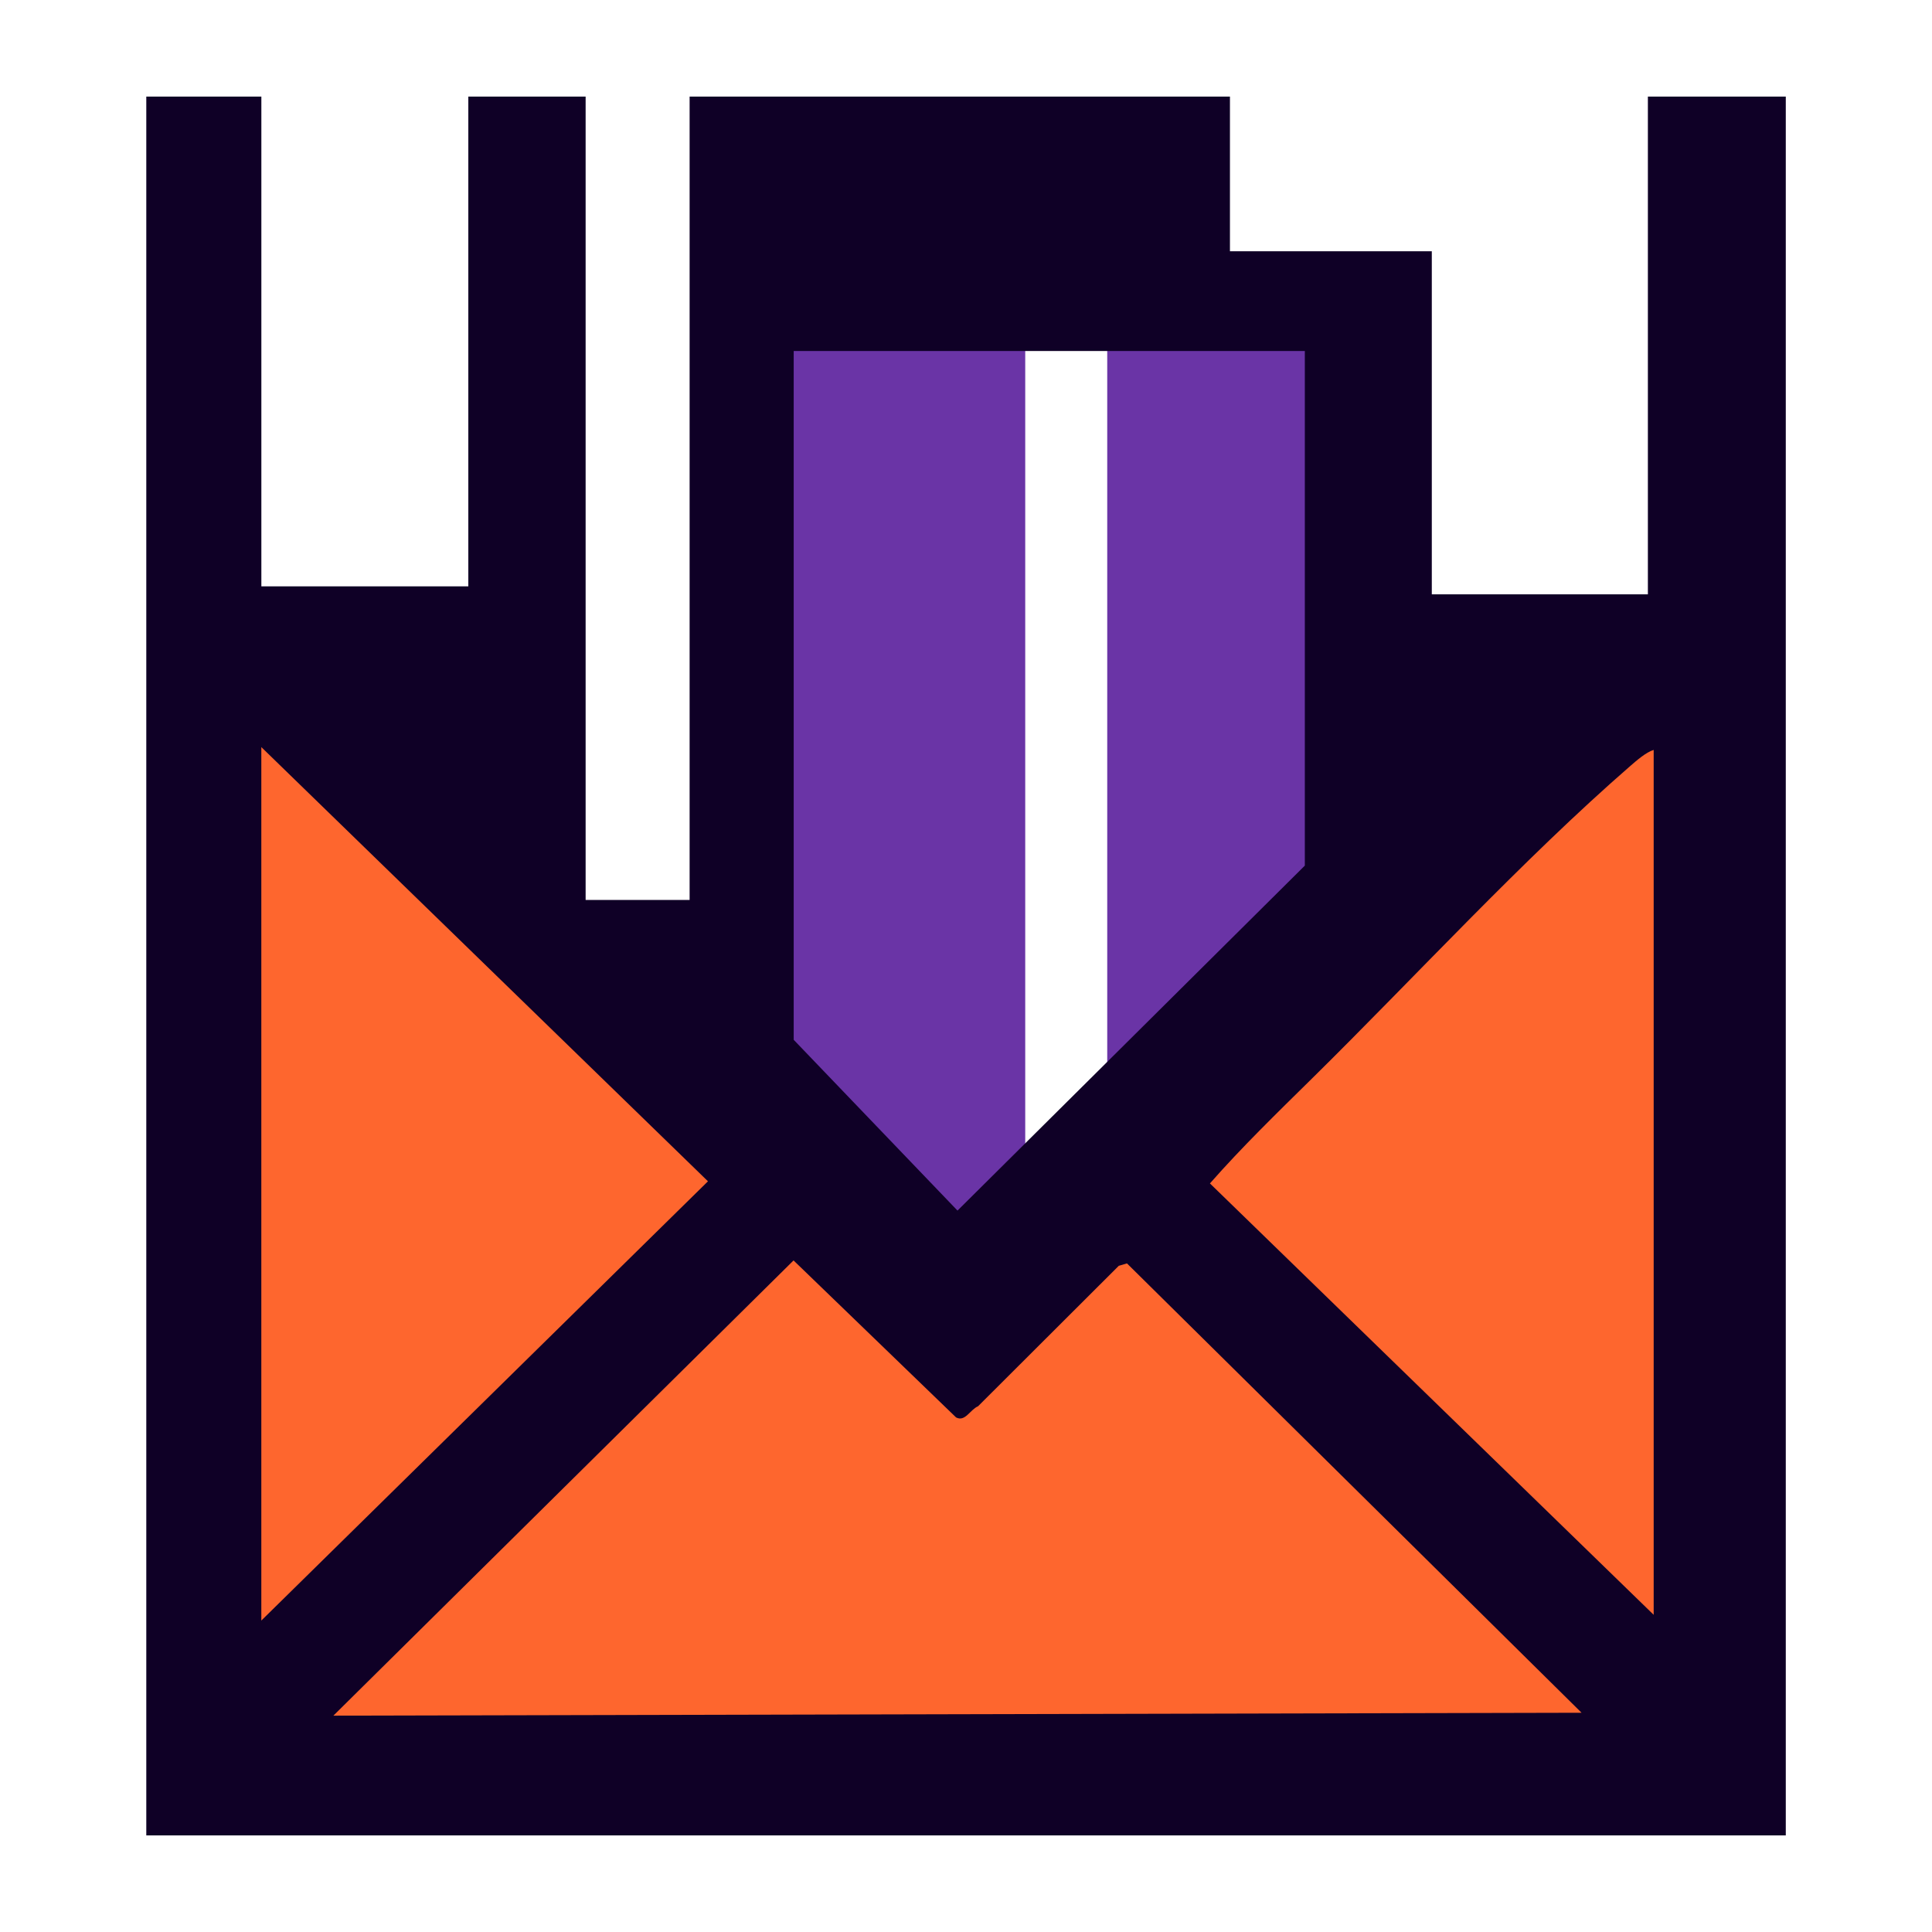
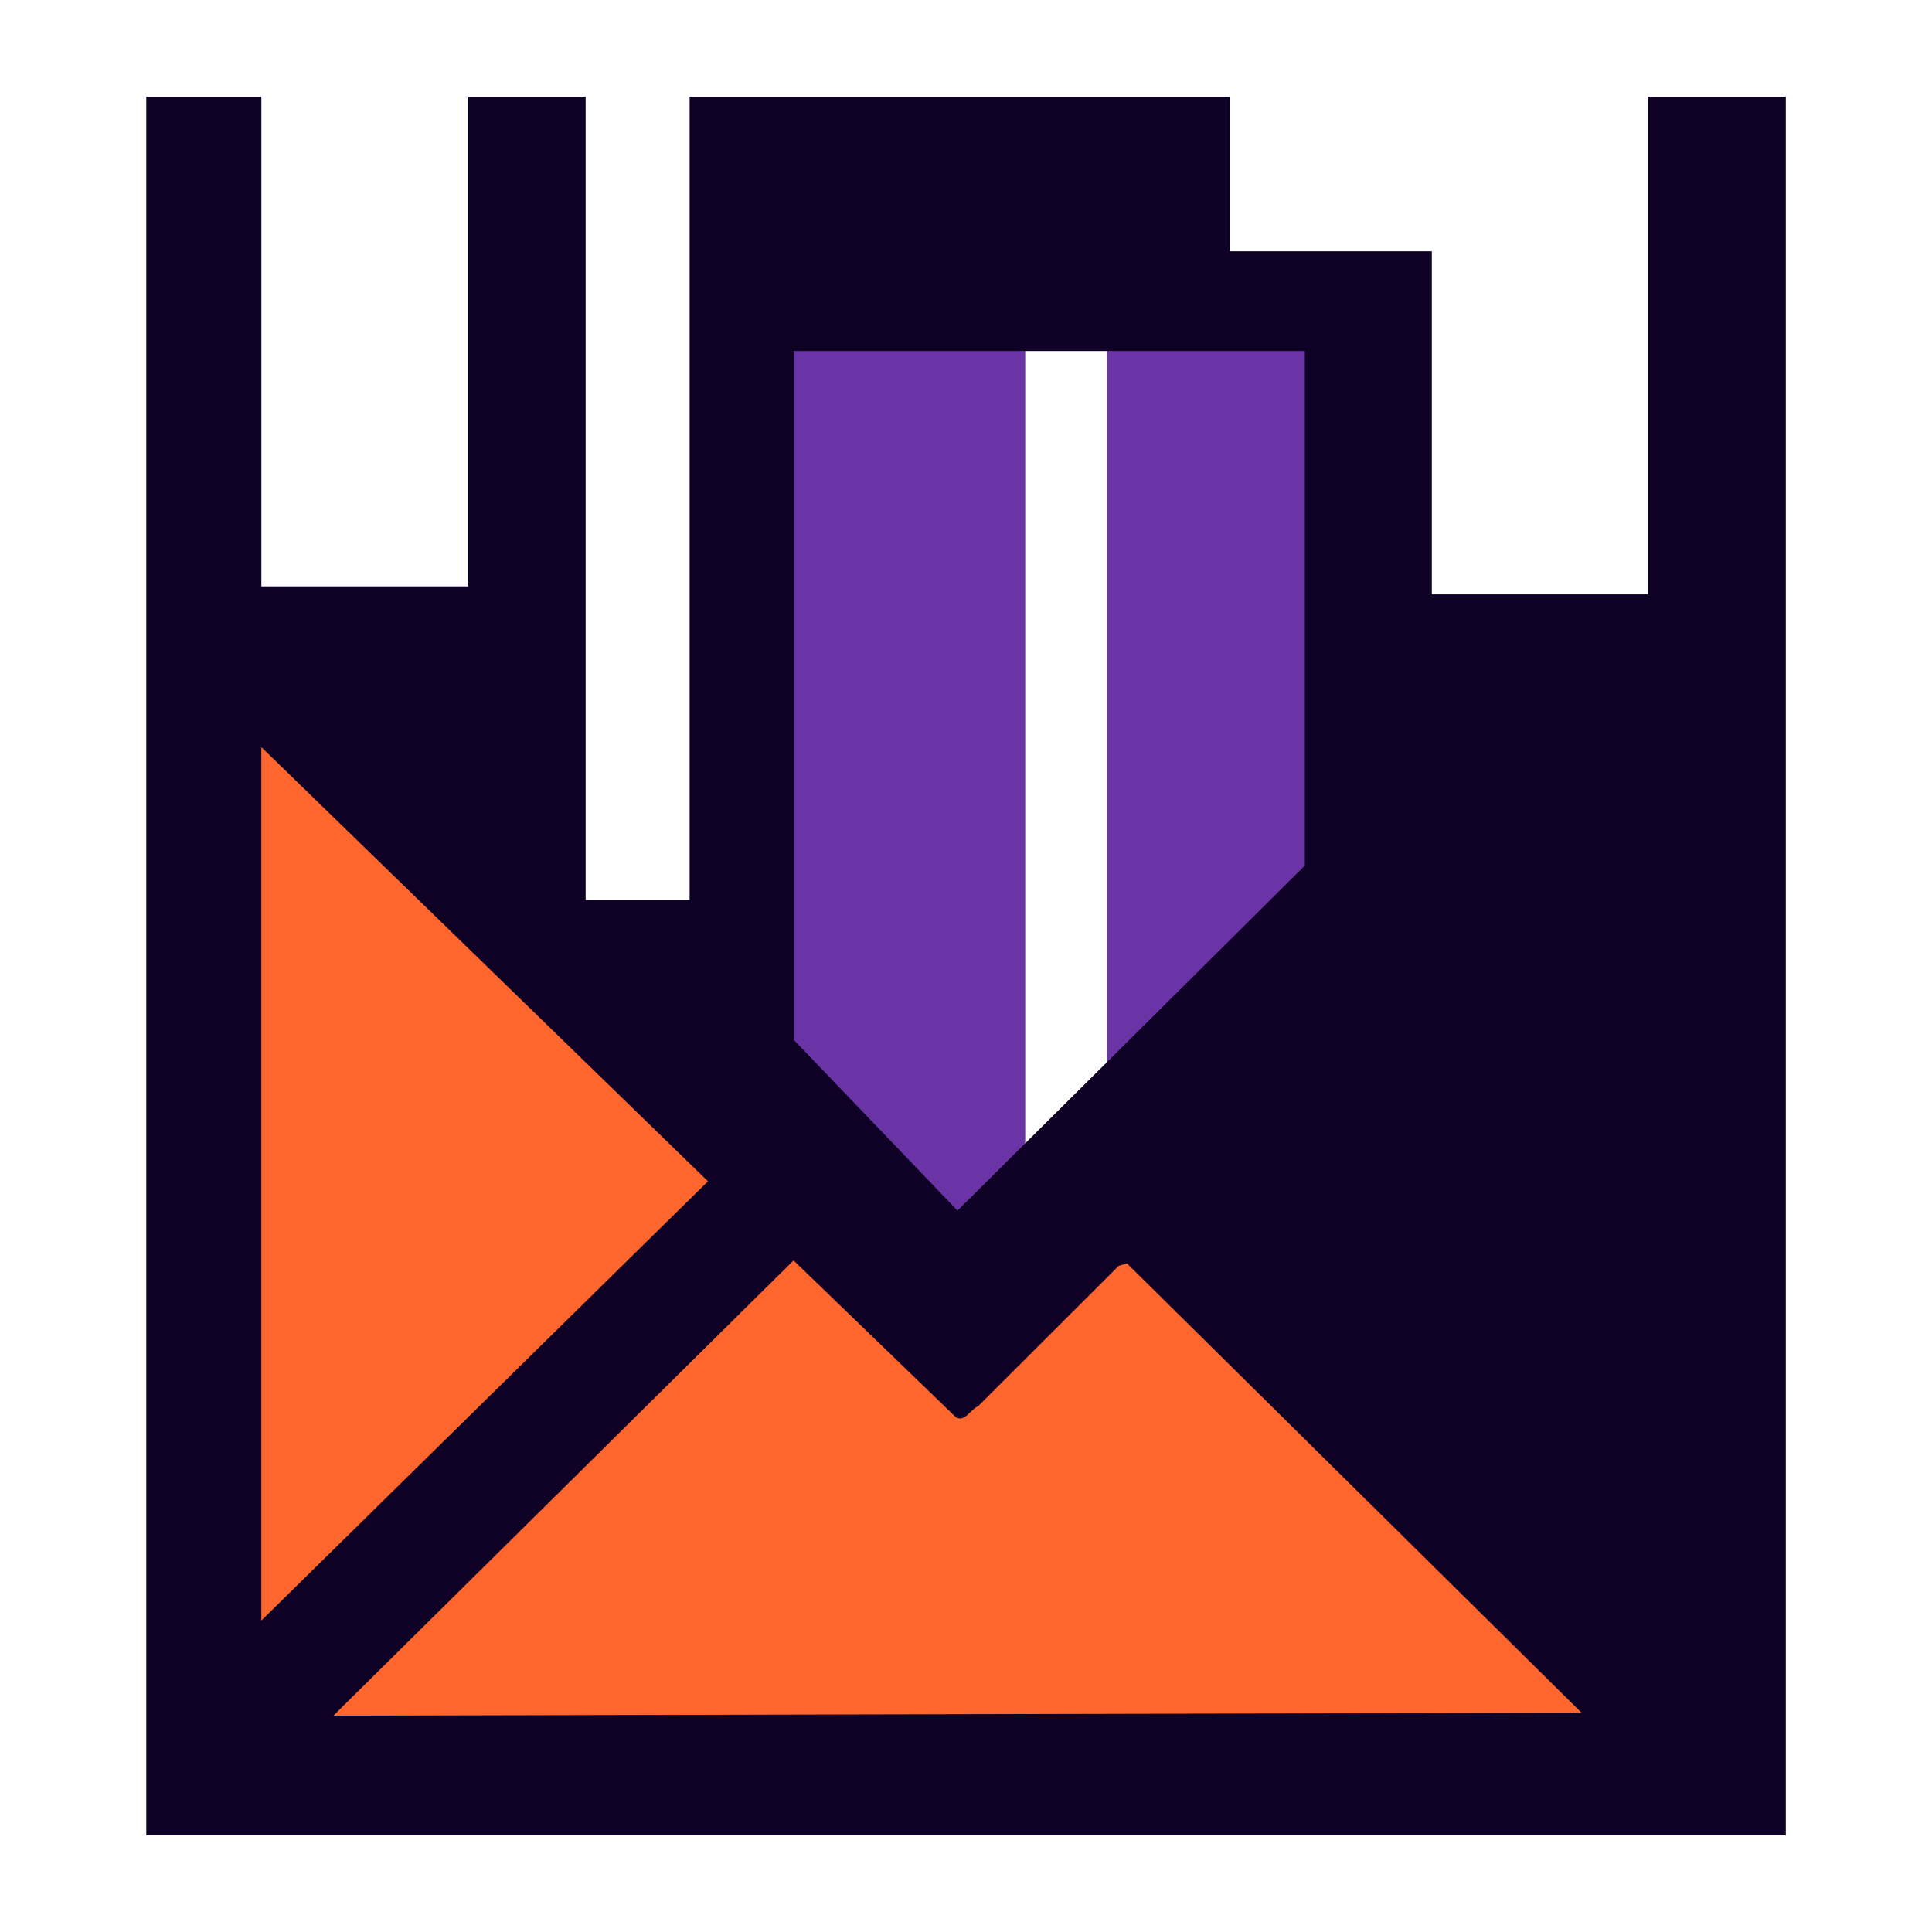
<svg xmlns="http://www.w3.org/2000/svg" id="Warstwa_1" baseProfile="tiny-ps" version="1.2" viewBox="0 0 500 500">
  <title>emailelevators.com</title>
  <path d="M202.34,85.42v285.15l148.54-5.3V85.42h-148.54ZM286.55,313.3h-21.22V86.75h21.22v226.56h0Z" fill="#6a34a6" />
  <path d="M426.47,25v128.81h-55.92v-88.78h-52.24V25h-139.84v207.9h-26.91V25h-30.36v126.75h-53.56V25h-29.78v450h424.3V25h-35.68ZM247.8,313.3l-42.39-44.2V90.84h132.28v133.18l-89.9,89.29h0Z" fill="#0f0026" />
  <polygon points="67.63 193.35 183.22 305.72 67.63 419.4 67.63 193.35" fill="#fe662e" />
  <path d="M253.13,363.93l36.41-36.34,2.12-.62,117.65,116.29-323.03.75,119.09-117.81,42.06,40.63c2.36,1.23,3.61-2.01,5.69-2.89h0Z" fill="#fe662e" />
-   <path d="M427.97,194.1v223.81l-114.84-111.64c8.24-9.38,17.45-18.32,26.41-27.15,26.64-26.25,54.54-56.69,82.44-80.94,1.58-1.37,3.99-3.48,5.98-4.1h0Z" fill="#fe662e" />
</svg>